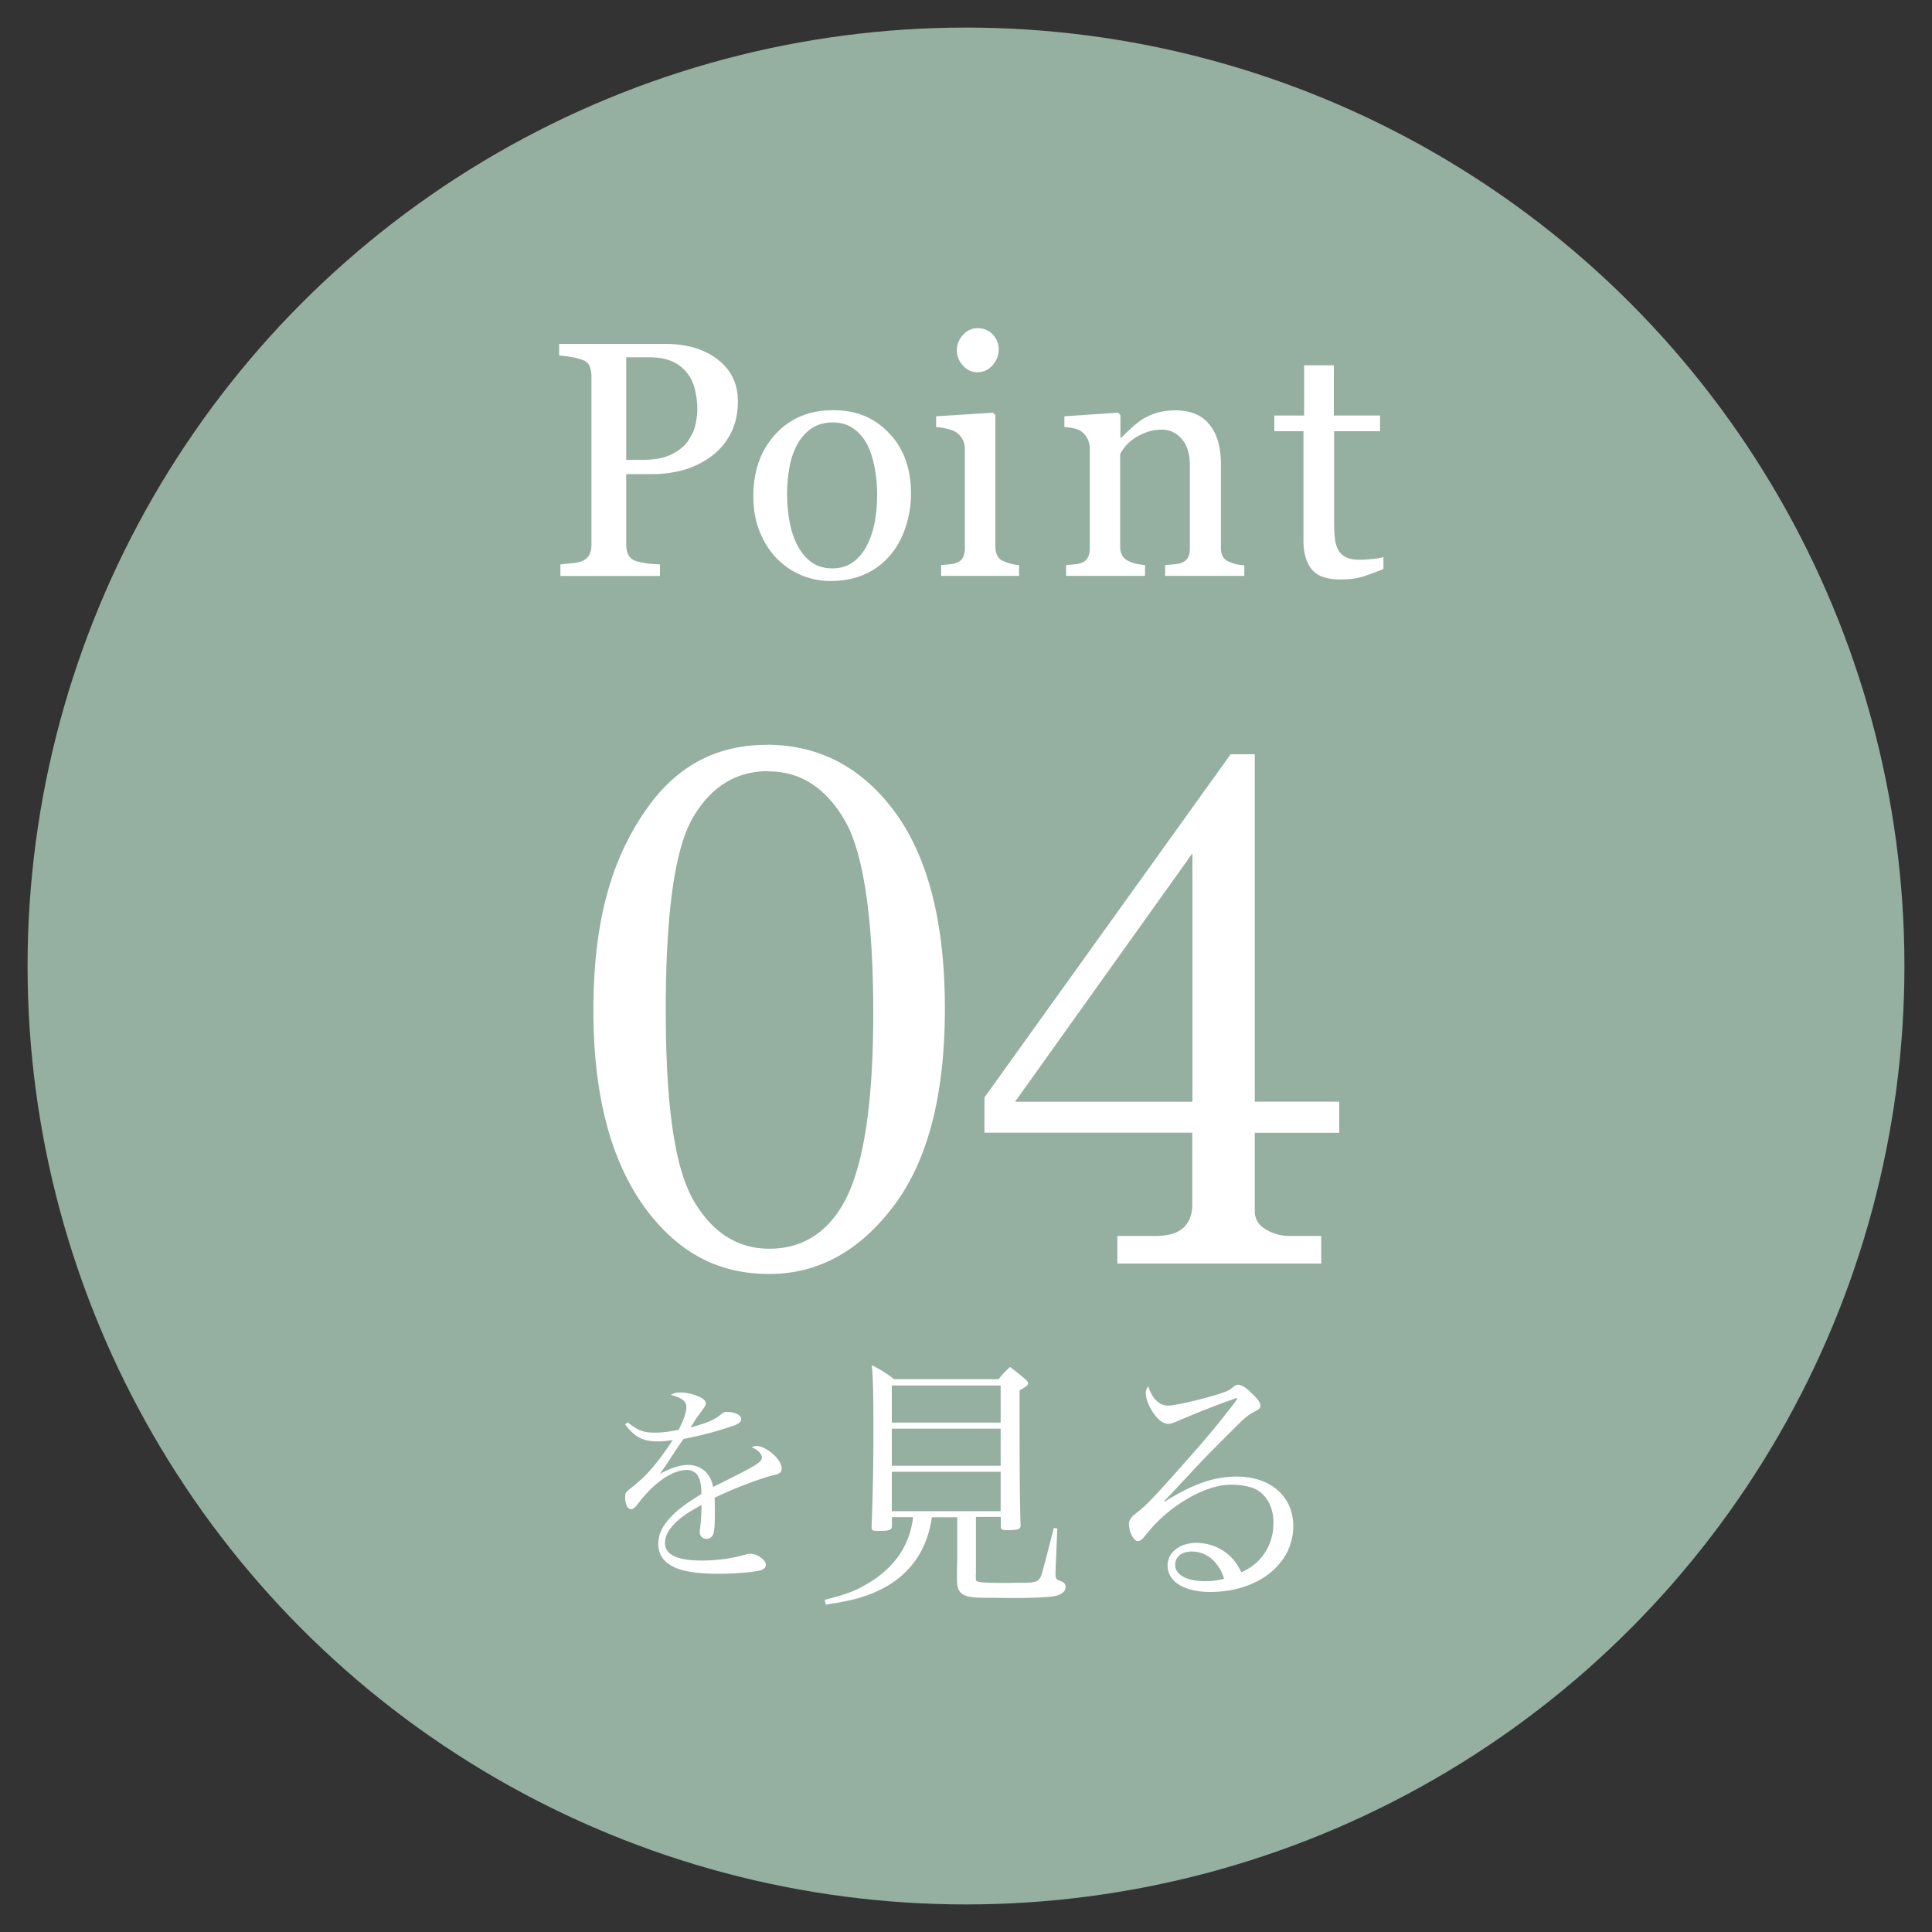
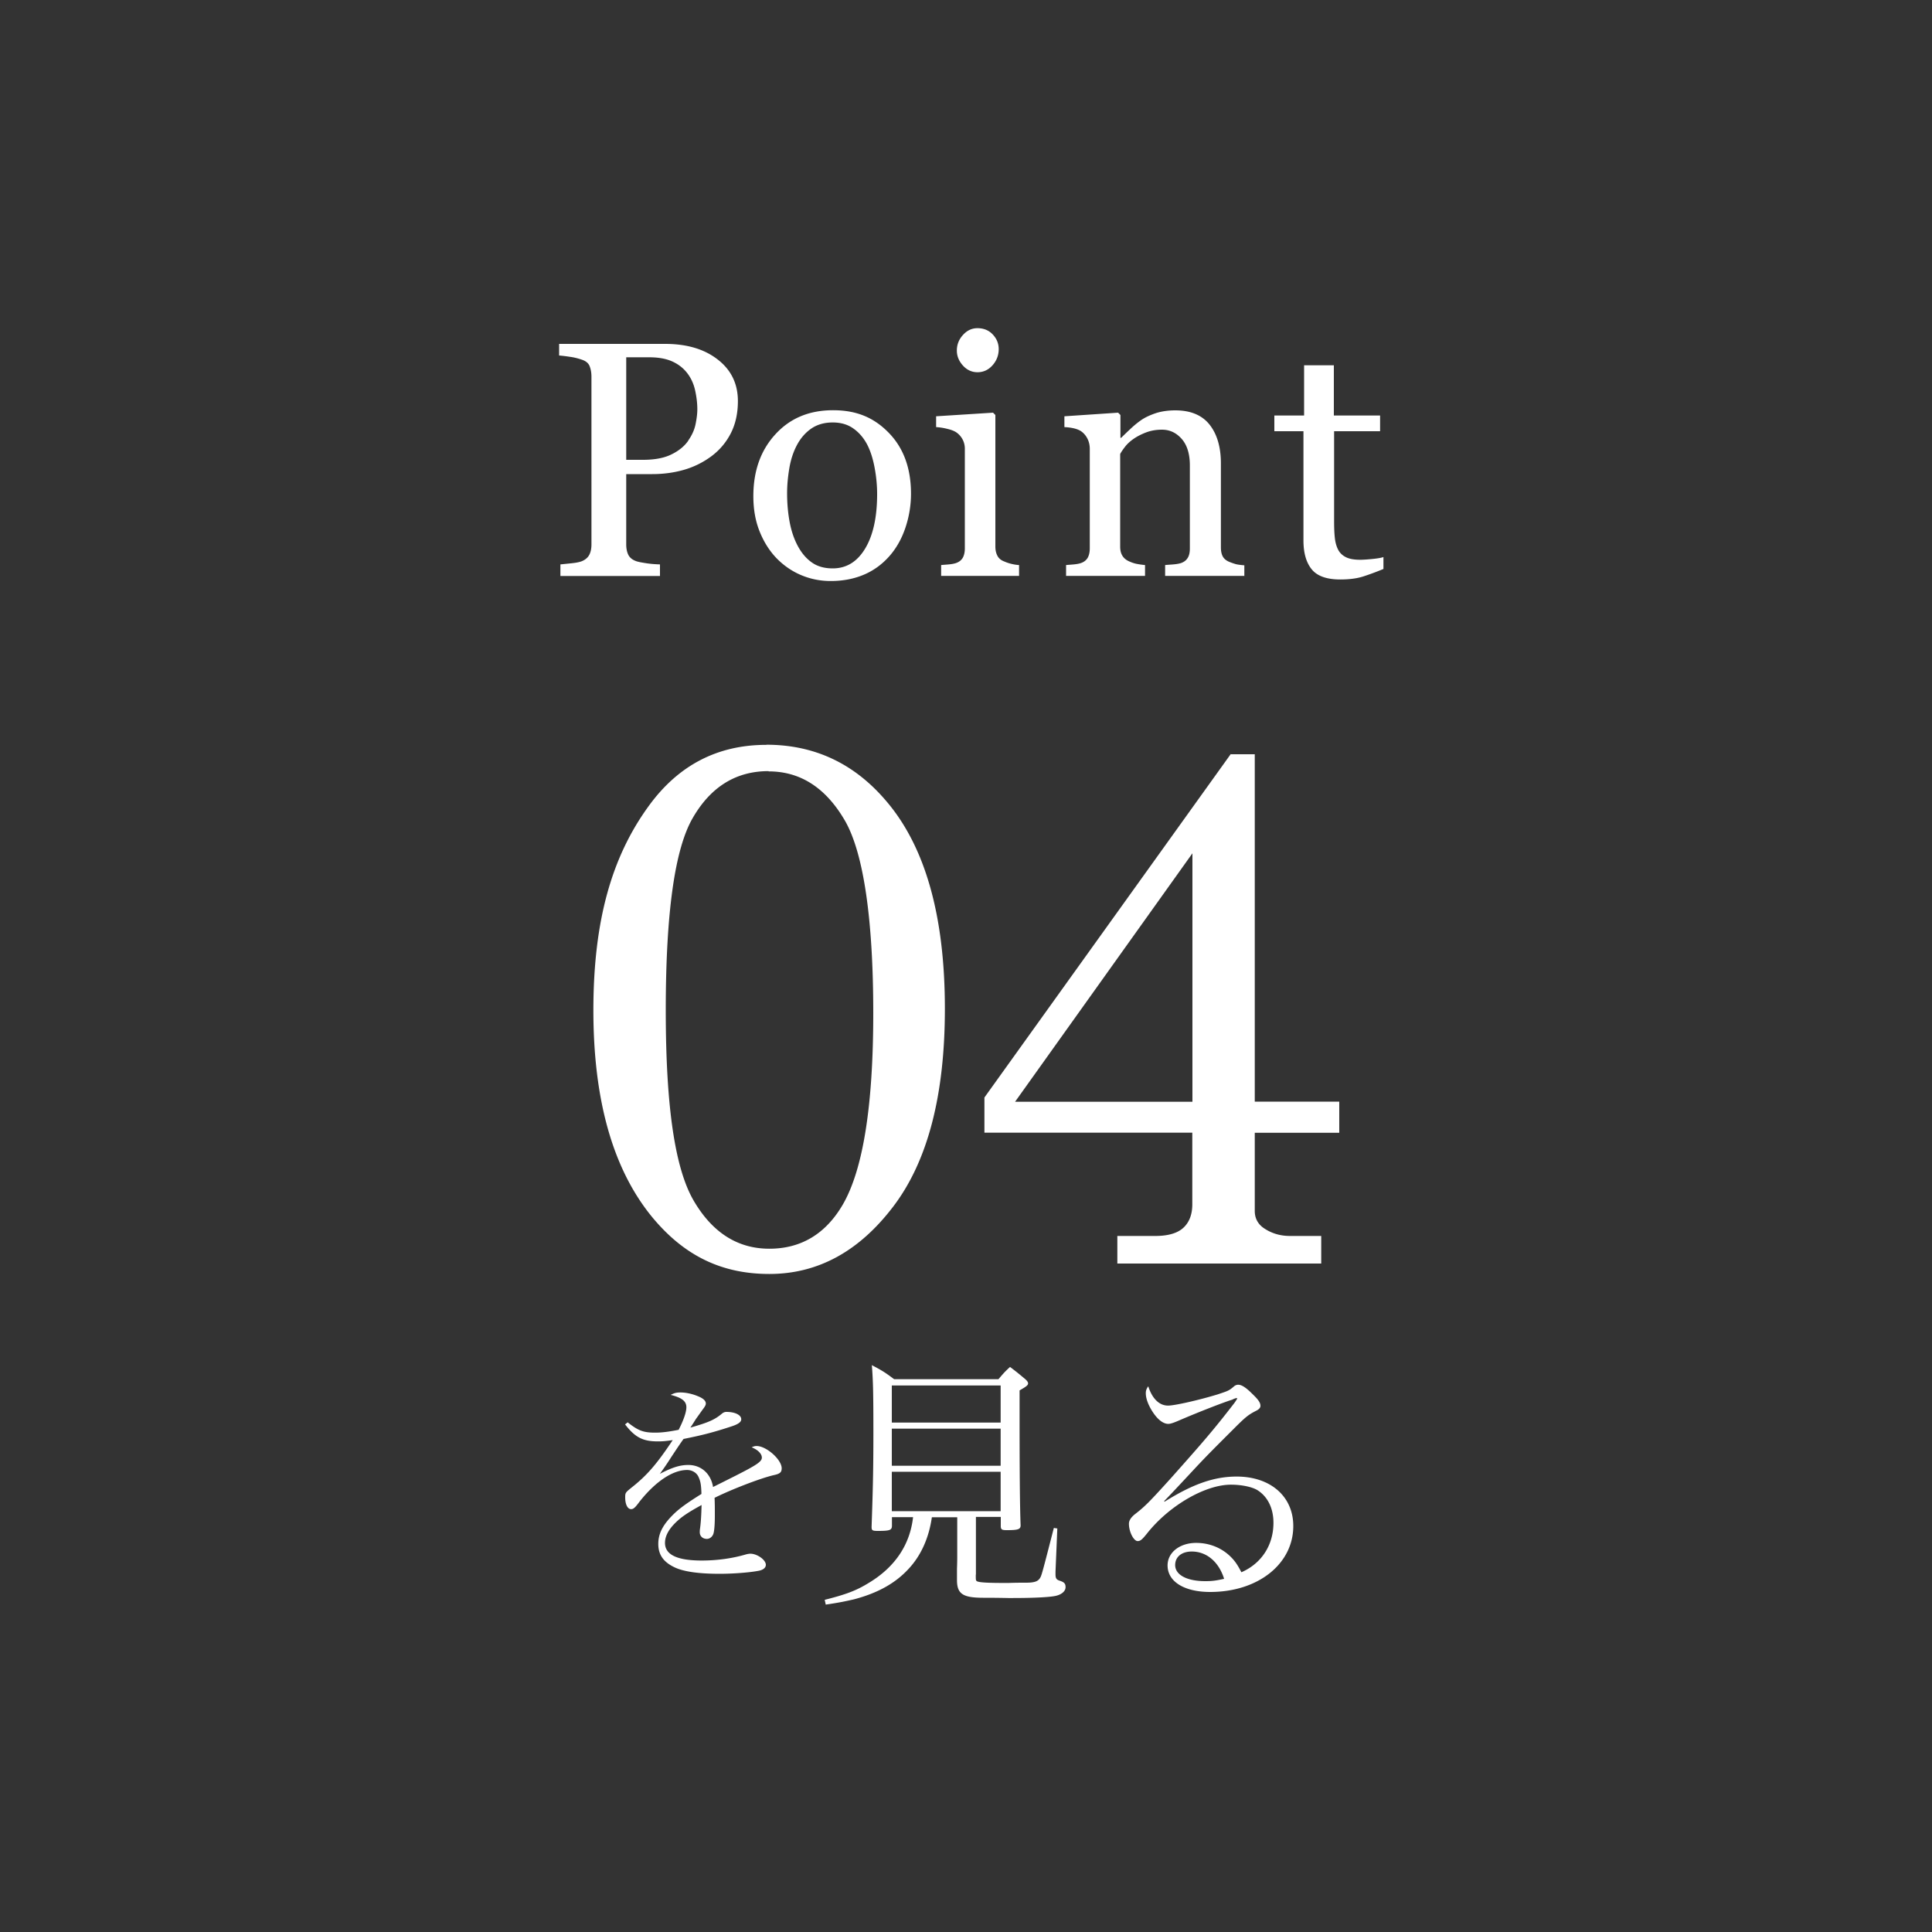
<svg xmlns="http://www.w3.org/2000/svg" id="a" data-name="レイヤー 1" viewBox="0 0 150 150">
  <rect x="0" y="0" width="150" height="150" fill="#333333" stroke="none" />
  <defs>
    <style>.b{fill:#fff}</style>
  </defs>
-   <circle cx="75" cy="75" r="72.86" style="fill:#95afa1" />
  <path d="M57.29 31.14c0 .94-.18 1.77-.55 2.5-.37.72-.88 1.32-1.53 1.8-.64.47-1.35.82-2.12 1.04-.77.22-1.59.33-2.45.33h-2.02v5.46c0 .3.05.56.15.78.1.22.3.4.6.51.15.06.42.11.81.17s.74.08 1.06.09v.9h-7.73v-.9c.2-.02.5-.05.88-.09.39-.04.65-.1.81-.17.25-.11.44-.27.55-.48s.17-.48.17-.81V29.26c0-.3-.04-.56-.13-.8-.08-.24-.28-.42-.6-.53-.32-.11-.64-.19-.96-.23-.32-.05-.59-.08-.82-.1v-.9h8.23c1.68 0 3.04.4 4.08 1.21 1.05.81 1.57 1.89 1.57 3.23Zm-3.86 3.07c.29-.41.48-.83.57-1.26.09-.44.14-.83.14-1.17 0-.48-.06-.97-.17-1.47-.11-.5-.31-.94-.59-1.31-.3-.4-.69-.71-1.17-.93-.48-.22-1.08-.33-1.8-.33h-1.79v7.96h1.3c.91 0 1.66-.14 2.23-.43.57-.28 1-.64 1.29-1.06ZM70.73 38.33c0 .88-.14 1.75-.42 2.6-.28.85-.68 1.57-1.19 2.17-.58.68-1.26 1.18-2.03 1.51-.77.33-1.64.5-2.59.5-.8 0-1.56-.15-2.28-.45-.72-.3-1.36-.74-1.92-1.31-.55-.57-.99-1.26-1.32-2.08s-.49-1.73-.49-2.75c0-1.96.57-3.56 1.71-4.8 1.14-1.25 2.63-1.87 4.48-1.87s3.2.59 4.34 1.77c1.14 1.18 1.71 2.75 1.71 4.72Zm-2.63.02c0-.63-.06-1.31-.19-2.01-.13-.71-.32-1.31-.57-1.8-.27-.52-.63-.95-1.07-1.26-.44-.32-.98-.48-1.62-.48s-1.21.16-1.67.48c-.46.32-.84.76-1.13 1.32-.27.52-.46 1.11-.57 1.77s-.17 1.3-.17 1.92c0 .81.07 1.56.2 2.25s.34 1.31.63 1.85.65.97 1.09 1.28c.44.31.98.46 1.62.46 1.06 0 1.9-.51 2.52-1.54s.93-2.44.93-4.24ZM79.12 44.71h-6.05v-.84c.2-.02.4-.03.6-.05.21-.02.39-.05.54-.1.24-.08.41-.21.53-.4.11-.19.17-.44.17-.74v-7.73a1.529 1.529 0 0 0-.69-1.3c-.16-.1-.39-.19-.7-.26a4.66 4.66 0 0 0-.84-.13v-.84l4.42-.28.18.18v10.21c0 .3.06.54.17.74.11.2.29.34.54.43.18.08.37.14.54.18s.37.08.59.09v.84ZM77.54 27.1c0 .48-.16.9-.48 1.26-.32.36-.71.54-1.17.54-.43 0-.81-.17-1.12-.51s-.48-.73-.48-1.17c0-.47.16-.87.48-1.22.32-.35.69-.52 1.12-.52.48 0 .88.16 1.19.49.31.33.46.71.46 1.14ZM96.58 44.71h-6.12v-.84c.19-.02.41-.03.64-.05.23-.02.42-.05.58-.1.24-.08.41-.21.53-.4s.17-.44.17-.74v-6.44c0-.89-.21-1.58-.63-2.06s-.93-.72-1.53-.72c-.45 0-.86.07-1.23.21-.37.14-.7.31-.99.51-.28.2-.5.4-.67.63-.17.22-.29.4-.36.54v7.2c0 .29.06.52.18.71.12.19.3.33.53.43.18.08.37.15.58.19.21.04.42.07.64.09v.84h-6.13v-.84c.2-.02.4-.03.6-.05.21-.02.39-.05.54-.1.24-.08.41-.21.53-.4.11-.19.17-.44.17-.74v-7.73c0-.29-.06-.55-.18-.79s-.29-.44-.51-.59c-.16-.1-.35-.17-.57-.22-.22-.05-.46-.08-.71-.09v-.84l4.17-.28.18.18v1.77h.06c.2-.2.46-.45.76-.73.3-.28.59-.51.86-.69.31-.2.69-.37 1.12-.51.43-.13.92-.2 1.46-.2 1.2 0 2.09.38 2.67 1.12s.87 1.75.87 2.99v6.52c0 .3.05.54.15.72.1.18.27.32.52.42.2.08.38.14.53.18.15.03.35.06.62.08v.84ZM107.42 44.17c-.55.23-1.07.42-1.56.58-.49.16-1.09.24-1.8.24-1.05 0-1.79-.26-2.22-.79s-.64-1.28-.64-2.24v-8.48h-2.26v-1.22h2.31v-3.9h2.31v3.9h3.59v1.22h-3.57v7c0 .53.02.96.06 1.31s.13.66.27.92c.14.25.34.43.61.56.27.13.63.19 1.09.19.21 0 .52-.02.93-.06.41-.04.7-.09.87-.15v.93ZM59.5 57.82c3.71 0 6.8 1.44 9.27 4.33 3.06 3.55 4.59 8.94 4.59 16.17 0 6.71-1.33 11.82-3.99 15.33s-5.87 5.26-9.64 5.26-6.66-1.47-9.1-4.42c-3.04-3.71-4.56-9.06-4.56-16.05s1.44-11.95 4.31-15.88c2.3-3.16 5.34-4.73 9.12-4.73Zm.17 2.05c-2.51 0-4.47 1.2-5.87 3.61-1.41 2.4-2.11 7.39-2.11 14.96s.73 12.33 2.18 14.8c1.45 2.47 3.41 3.71 5.86 3.71s4.37-1.14 5.7-3.42c1.58-2.72 2.37-7.68 2.37-14.88s-.74-12.44-2.22-14.97c-1.48-2.53-3.45-3.79-5.9-3.79ZM95.57 58.56h1.85v26.97h6.56v2.42h-6.56v6.07c0 .53.21.96.63 1.28.61.44 1.31.66 2.11.66h2.42v2.14H86.75v-2.14h2.94c.99 0 1.72-.21 2.18-.63s.7-1.03.7-1.83v-5.56H76.43v-2.73l19.13-26.67Zm-2.99 7.69L78.81 85.54h13.77V66.25ZM48.72 110.42c.82.65 1.22.81 2.14.81.55 0 1.05-.07 1.83-.22.38-.74.6-1.37.6-1.75 0-.46-.33-.74-1.22-.96.29-.15.45-.19.77-.19.39 0 .89.1 1.34.29.43.17.62.36.62.57 0 .12-.07.24-.27.5-.15.21-.36.51-.5.7q-.31.5-.43.67c1.44-.41 1.9-.62 2.47-1.1.1-.08.21-.12.33-.12.67 0 1.15.24 1.15.57 0 .21-.22.38-.74.55-1.52.5-2.35.7-3.74.98-.31.43-.51.74-.91 1.34-.46.72-.6.91-.93 1.37.96-.5 1.56-.69 2.21-.69 1.01 0 1.76.69 1.92 1.71q.29-.14 1.68-.84c1.7-.86 2.11-1.13 2.11-1.44 0-.29-.29-.6-.79-.8.19-.09.27-.1.39-.1.75 0 1.94 1.05 1.94 1.73 0 .31-.14.43-.62.53-1.03.24-3.26 1.1-4.59 1.76.02.55.02.65.02 1.39s-.05 1.3-.14 1.47c-.09.19-.27.33-.48.33-.33 0-.55-.22-.55-.51 0-.09 0-.17.02-.29.07-.5.1-1.08.12-1.83-1.06.58-1.56.92-2 1.35-.57.55-.84 1.08-.84 1.59 0 .92.94 1.37 2.86 1.37 1.2 0 2.4-.17 3.44-.48.12-.03.24-.05.33-.05.53 0 1.2.48 1.2.86 0 .22-.19.39-.53.46-.7.14-2 .24-3.07.24-1.61 0-2.79-.17-3.48-.5-.87-.41-1.27-.98-1.27-1.82s.39-1.54 1.23-2.35c.45-.43.99-.82 2.12-1.53-.02-.72-.07-.99-.24-1.35-.15-.31-.5-.51-.87-.51-1.13 0-2.48.91-3.72 2.49-.33.45-.46.55-.63.55-.27 0-.46-.36-.46-.91 0-.36.02-.38.5-.77 1.22-.96 1.97-1.85 3.19-3.68-.57.08-.79.1-1.15.1-1.17 0-1.77-.31-2.55-1.32l.19-.15ZM75.76 122.27c0 .39 0 .43.08.49.16.1.76.14 2.18.14h.29c.56-.02.97-.02 1.19-.02h.14c.76 0 1.03-.12 1.19-.53.12-.33.33-1.15.99-3.72l.27.04-.14 3.35v.21c0 .29.06.41.31.49.37.12.47.23.47.51 0 .31-.31.58-.8.68-.49.1-1.71.16-3.31.16h-.35c-.92-.02-1.73-.02-1.91-.02-1.6 0-2.06-.29-2.06-1.38v-.88c.02-.49.02-.86.02-.97v-3.02h-1.97c-.23 1.6-.84 2.98-1.83 4.03-1.01 1.09-2.36 1.85-4.21 2.34-.62.14-1.09.25-2.2.41l-.08-.37c1.62-.41 2.43-.7 3.43-1.32 2.01-1.21 3.19-2.94 3.43-5.1h-1.64v.66c0 .35-.16.41-1.09.41-.43 0-.49-.04-.49-.31.1-2.84.14-4.52.14-7.28 0-3-.02-4.07-.12-5.28.78.41 1.01.55 1.73 1.09h8.1c.37-.43.49-.58.9-.95.49.37.66.51 1.15.92.19.16.25.27.25.35 0 .14-.1.23-.66.55v2.28c0 3.7.02 6.7.08 8.2 0 .31-.21.37-1.07.37-.37 0-.45-.04-.47-.27v-.76h-1.93v4.46Zm1.93-14.7h-8.45v2.88h8.45v-2.88Zm-8.45 3.35v2.88h8.45v-2.88h-8.45Zm0 3.35v3.06h8.45v-3.06h-8.45ZM95.7 108.66c-.8.25-2.73 1.01-4.15 1.62-.41.18-.68.27-.84.27-.37 0-.78-.29-1.17-.86-.37-.55-.58-1.09-.58-1.52 0-.19.04-.33.19-.54.31.97.86 1.5 1.54 1.5.53 0 2.49-.45 3.88-.88.8-.27.84-.27 1.27-.64.08-.06.19-.1.29-.1.27 0 .6.21 1.11.72.47.45.62.68.62.92 0 .14-.1.27-.35.39-.6.31-.8.47-1.71 1.38-1.29 1.29-2.06 2.05-3.02 3.08q-1.97 2.12-2.4 2.55l.04.04c2.2-1.38 3.86-1.95 5.59-1.95 2.63 0 4.4 1.54 4.4 3.84 0 2.94-2.73 5.12-6.45 5.12-2.01 0-3.31-.8-3.31-2.06 0-1.01.95-1.75 2.22-1.75 1.01 0 1.93.37 2.61 1.01.37.35.6.68.9 1.27 1.56-.68 2.49-2.1 2.49-3.84 0-1.13-.45-2.05-1.27-2.55-.43-.25-1.23-.41-2.03-.41-2.01 0-4.83 1.64-6.54 3.82-.35.43-.49.56-.7.56-.31 0-.68-.72-.68-1.34 0-.25.14-.47.43-.72.78-.6 1.11-.92 2.86-2.86 2.51-2.82 3.29-3.72 4.91-5.82q.16-.23.21-.33s-.04-.04-.06-.04c0 0-.02 0-.02.02h-.06s-.04.02-.1.04l-.1.04Zm-3.17 11.8c-.78 0-1.29.41-1.29 1.05 0 .76.9 1.25 2.34 1.25.55 0 .82-.04 1.46-.18-.41-1.32-1.36-2.12-2.51-2.12Z" class="b" />
</svg>